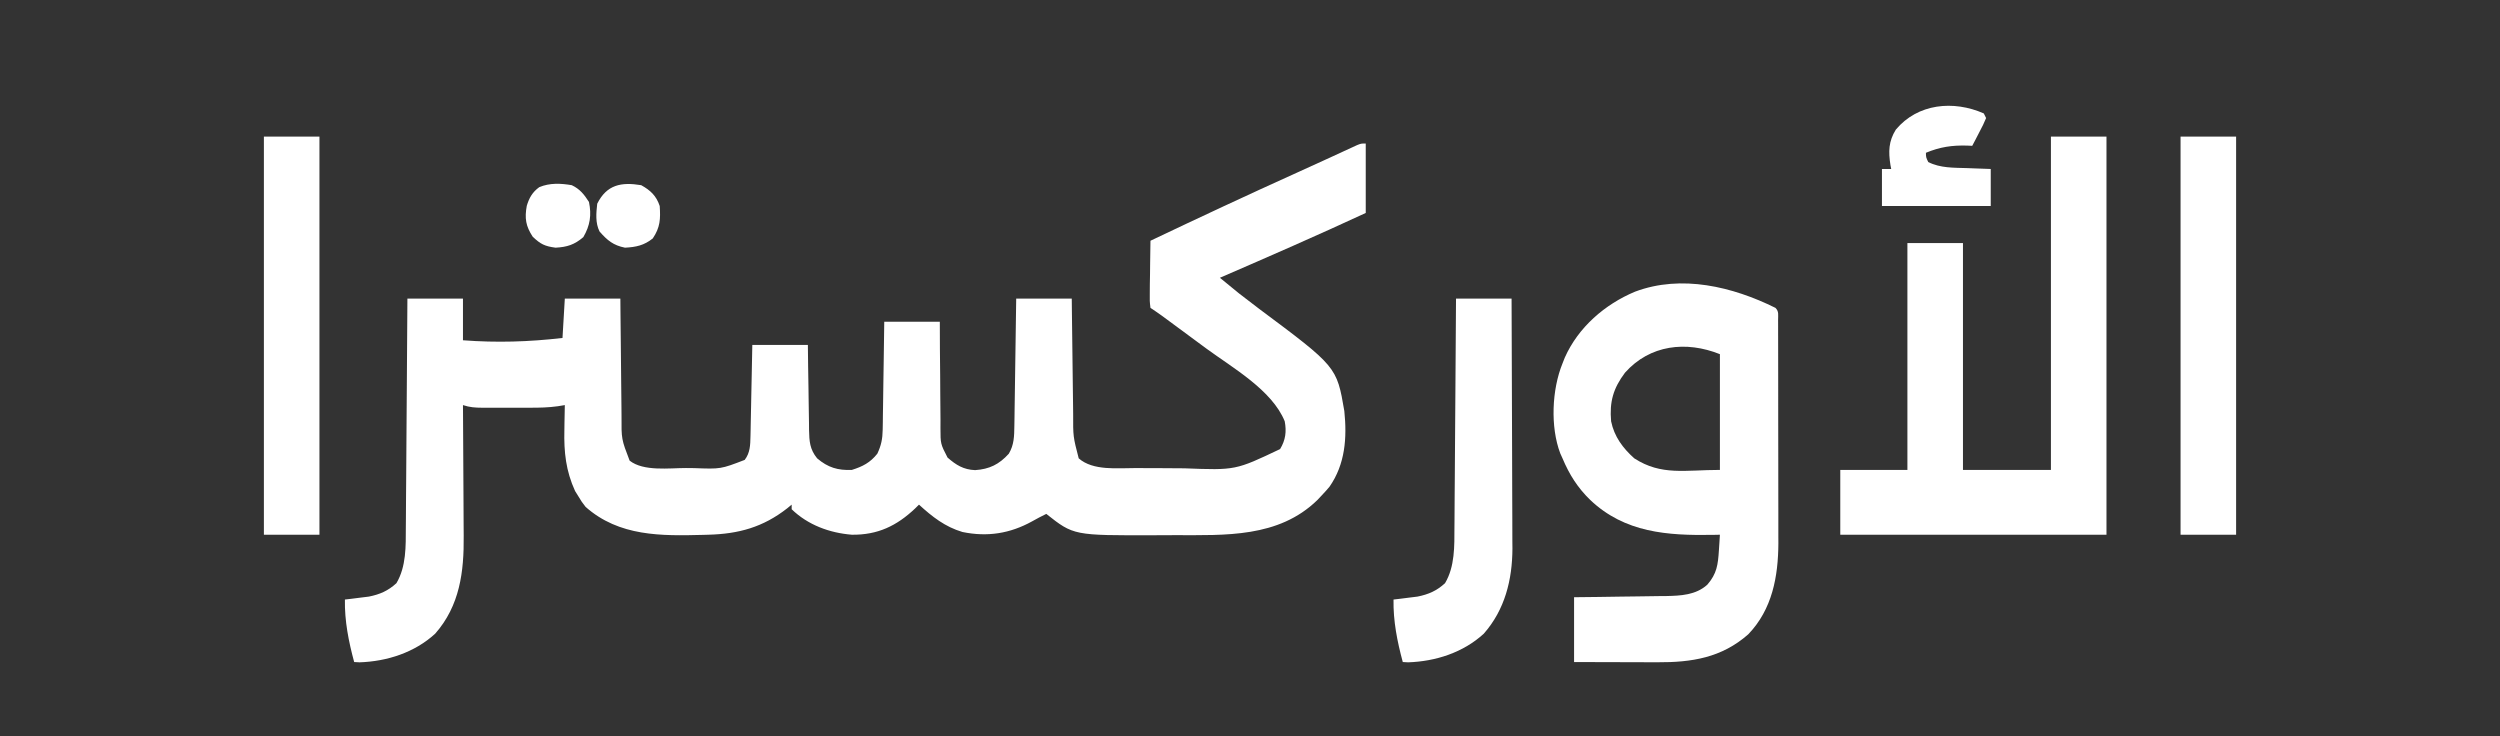
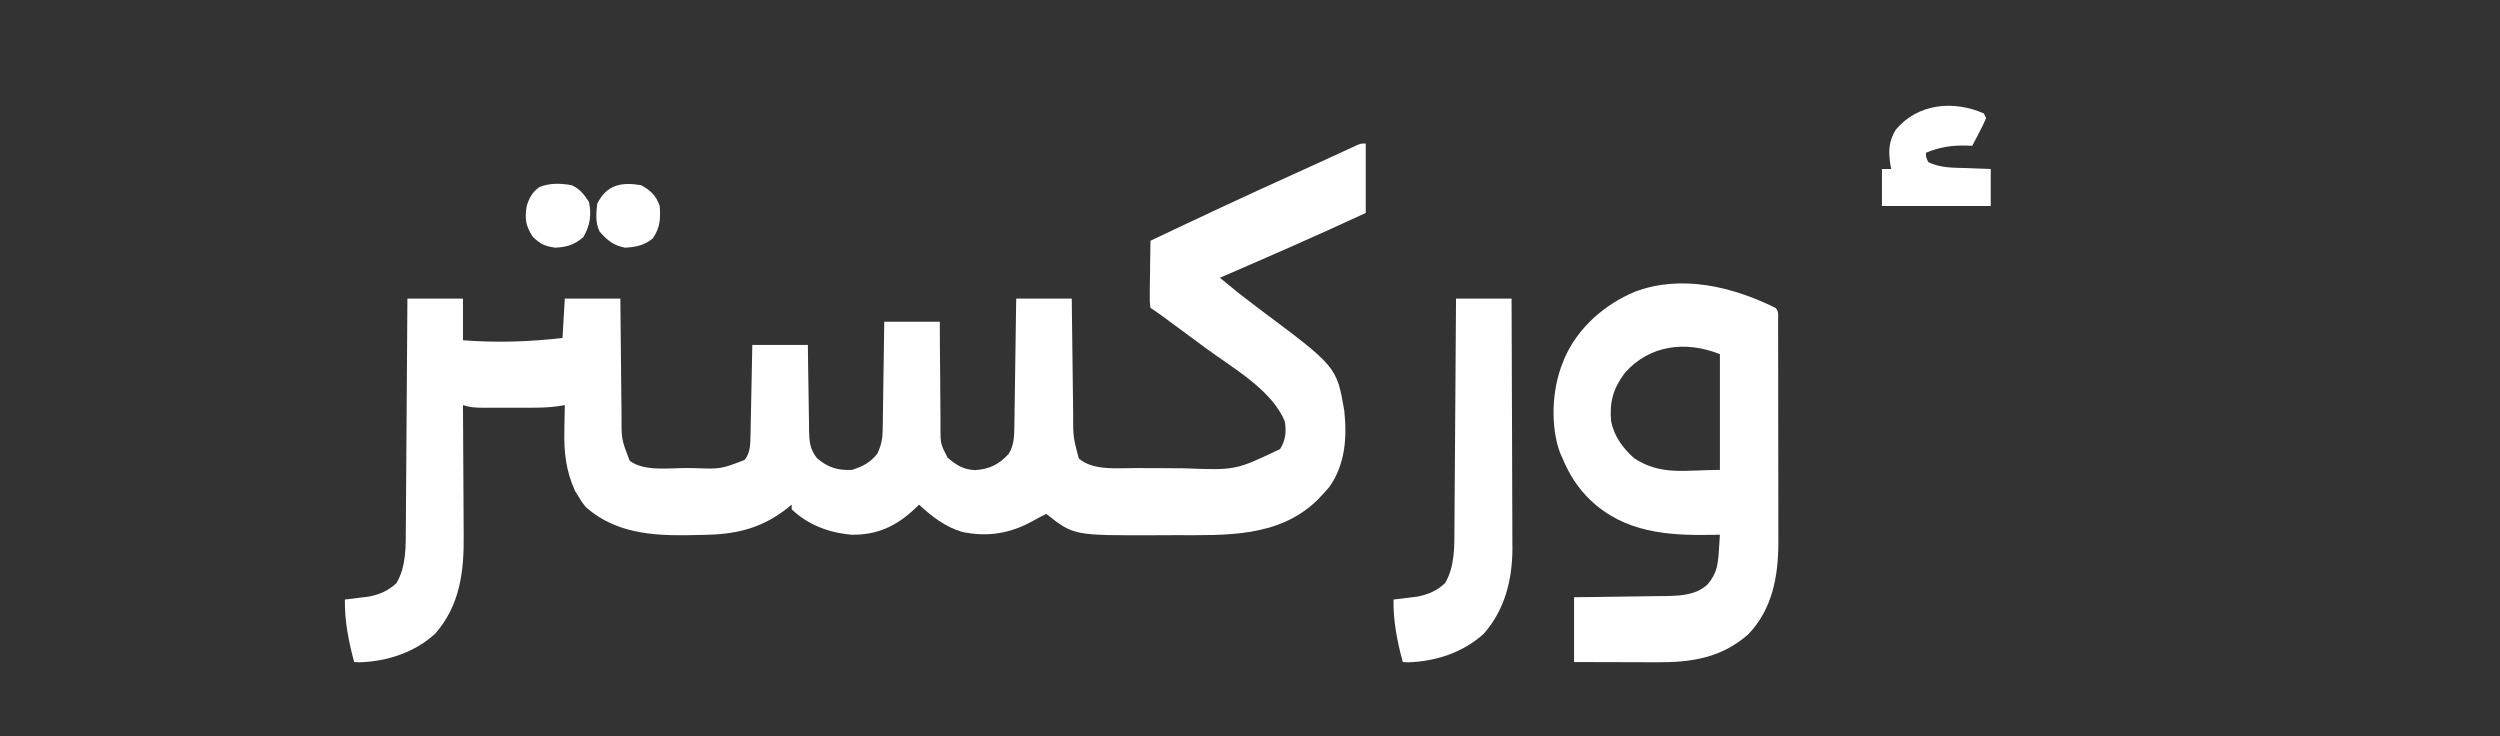
<svg xmlns="http://www.w3.org/2000/svg" width="1080" height="318">
  <rect width="100%" height="100%" fill="#333333" stroke="none" />
  <path d="M0 0 C0 9.9 0 19.8 0 30 C-20.853 39.677 -41.906 48.862 -63 58 C-54.733 64.835 -54.733 64.835 -46.188 71.312 C-12.523 96.408 -12.523 96.408 -9.25 115.57 C-8.065 127.085 -8.835 138.539 -15.688 148.312 C-16.755 149.574 -17.861 150.803 -19 152 C-19.637 152.677 -20.274 153.354 -20.93 154.051 C-37.68 170.341 -60.625 169.187 -82.328 169.185 C-85.296 169.187 -88.264 169.206 -91.232 169.225 C-126.198 169.33 -126.198 169.33 -138 160 C-140.079 161.018 -142.114 162.065 -144.121 163.219 C-153.689 168.511 -163.482 170.044 -174.215 167.824 C-181.726 165.601 -187.295 161.22 -193 156 C-193.534 156.531 -194.067 157.062 -194.617 157.609 C-202.61 165.187 -210.855 169.136 -222 169 C-231.618 168.227 -240.964 164.801 -248 158 C-248 157.34 -248 156.68 -248 156 C-248.643 156.531 -249.286 157.062 -249.949 157.609 C-260.379 165.762 -270.898 168.655 -284 169 C-284.694 169.02 -285.387 169.041 -286.102 169.062 C-304.374 169.536 -322.497 169.804 -337 157 C-338.695 154.809 -338.695 154.809 -340.125 152.438 C-340.602 151.673 -341.079 150.909 -341.57 150.121 C-345.538 141.46 -346.424 133.25 -346.188 123.812 C-346.167 122.241 -346.167 122.241 -346.146 120.639 C-346.112 118.092 -346.063 115.546 -346 113 C-347.485 113.243 -347.485 113.243 -348.999 113.492 C-353.004 114.061 -356.976 114.145 -361.016 114.133 C-361.753 114.134 -362.491 114.135 -363.251 114.136 C-364.797 114.136 -366.343 114.135 -367.89 114.13 C-370.257 114.125 -372.625 114.13 -374.992 114.137 C-376.5 114.136 -378.008 114.135 -379.516 114.133 C-380.222 114.135 -380.928 114.137 -381.656 114.139 C-384.716 114.124 -387.073 113.976 -390 113 C-389.993 113.861 -389.987 114.721 -389.98 115.608 C-389.919 123.771 -389.874 131.935 -389.845 140.098 C-389.829 144.294 -389.808 148.489 -389.774 152.685 C-389.741 156.744 -389.723 160.803 -389.715 164.862 C-389.71 166.4 -389.699 167.938 -389.683 169.477 C-389.525 184.981 -391.352 199.65 -402 211.75 C-410.911 219.931 -422.808 223.722 -434.688 224.125 C-435.451 224.084 -436.214 224.042 -437 224 C-439.402 215.078 -441.162 206.271 -441 197 C-440.059 196.89 -439.118 196.781 -438.148 196.668 C-436.903 196.509 -435.658 196.351 -434.375 196.188 C-433.145 196.037 -431.915 195.886 -430.648 195.73 C-425.878 194.775 -422.34 193.229 -418.75 189.938 C-414.466 182.747 -414.699 173.919 -414.681 165.767 C-414.671 164.693 -414.661 163.618 -414.651 162.511 C-414.62 158.995 -414.603 155.478 -414.586 151.961 C-414.567 149.509 -414.548 147.057 -414.527 144.605 C-414.476 138.177 -414.436 131.749 -414.399 125.322 C-414.359 118.752 -414.308 112.183 -414.258 105.613 C-414.161 92.742 -414.078 79.871 -414 67 C-406.08 67 -398.16 67 -390 67 C-390 72.94 -390 78.88 -390 85 C-375.418 86.103 -361.524 85.685 -347 84 C-346.67 78.39 -346.34 72.78 -346 67 C-338.08 67 -330.16 67 -322 67 C-321.985 68.872 -321.971 70.744 -321.956 72.672 C-321.904 78.875 -321.839 85.077 -321.764 91.28 C-321.72 95.038 -321.68 98.797 -321.654 102.555 C-321.627 106.187 -321.587 109.817 -321.537 113.448 C-321.52 114.83 -321.509 116.211 -321.502 117.593 C-321.557 127.729 -321.557 127.729 -318 137 C-311.971 141.737 -300.848 140.184 -293.688 140.188 C-292.515 140.2 -291.343 140.212 -290.135 140.225 C-278.656 140.661 -278.656 140.661 -268.292 136.677 C-265.942 133.627 -265.87 130.255 -265.795 126.507 C-265.775 125.626 -265.755 124.746 -265.734 123.838 C-265.718 122.897 -265.701 121.955 -265.684 120.984 C-265.652 119.528 -265.652 119.528 -265.621 118.042 C-265.555 114.945 -265.496 111.847 -265.438 108.75 C-265.394 106.648 -265.351 104.547 -265.307 102.445 C-265.199 97.297 -265.1 92.149 -265 87 C-257.08 87 -249.16 87 -241 87 C-240.944 91.677 -240.944 91.677 -240.887 96.449 C-240.84 99.474 -240.789 102.499 -240.738 105.524 C-240.704 107.624 -240.676 109.724 -240.654 111.824 C-240.62 114.845 -240.568 117.866 -240.512 120.887 C-240.502 122.292 -240.502 122.292 -240.492 123.725 C-240.382 128.614 -240.207 132.053 -237 136 C-232.374 139.965 -228 141.272 -222 141 C-217.334 139.547 -214.053 137.845 -211 134 C-209.319 130.441 -208.738 127.581 -208.681 123.659 C-208.661 122.618 -208.641 121.578 -208.621 120.505 C-208.609 119.394 -208.598 118.282 -208.586 117.137 C-208.567 115.99 -208.547 114.842 -208.527 113.661 C-208.468 110.003 -208.421 106.345 -208.375 102.688 C-208.337 100.205 -208.298 97.723 -208.258 95.24 C-208.16 89.16 -208.081 83.08 -208 77 C-200.08 77 -192.16 77 -184 77 C-183.986 80.901 -183.972 84.801 -183.957 88.82 C-183.926 92.603 -183.887 96.386 -183.847 100.169 C-183.824 102.796 -183.81 105.422 -183.804 108.049 C-183.795 111.827 -183.754 115.605 -183.707 119.383 C-183.713 121.141 -183.713 121.141 -183.719 122.935 C-183.704 129.77 -183.704 129.77 -180.659 135.667 C-176.984 138.891 -173.757 140.885 -168.762 141.094 C-162.588 140.679 -158.402 138.651 -154.188 134 C-151.888 130.127 -151.859 126.386 -151.795 121.946 C-151.775 120.725 -151.755 119.504 -151.734 118.246 C-151.718 116.933 -151.701 115.619 -151.684 114.266 C-151.663 112.904 -151.642 111.542 -151.621 110.18 C-151.566 106.603 -151.516 103.025 -151.468 99.448 C-151.417 95.795 -151.362 92.142 -151.307 88.488 C-151.199 81.326 -151.098 74.163 -151 67 C-143.08 67 -135.16 67 -127 67 C-126.98 68.842 -126.96 70.683 -126.94 72.58 C-126.872 78.683 -126.795 84.786 -126.712 90.889 C-126.663 94.587 -126.616 98.285 -126.578 101.983 C-126.541 105.555 -126.495 109.128 -126.442 112.701 C-126.423 114.06 -126.408 115.419 -126.397 116.778 C-126.432 126.599 -126.432 126.599 -124 136 C-117.777 141.491 -107.152 140.172 -99.336 140.203 C-98.226 140.209 -97.117 140.215 -95.973 140.22 C-93.632 140.23 -91.29 140.236 -88.949 140.24 C-85.407 140.25 -81.866 140.281 -78.324 140.312 C-56.262 141.165 -56.262 141.165 -37 132 C-34.644 128.12 -34.161 124.439 -35 120 C-40.469 106.529 -57.495 96.913 -68.769 88.639 C-71.228 86.833 -73.681 85.018 -76.133 83.203 C-79.458 80.745 -82.783 78.287 -86.113 75.836 C-86.792 75.336 -87.47 74.837 -88.169 74.322 C-89.754 73.178 -91.374 72.084 -93 71 C-93.341 68.111 -93.341 68.111 -93.293 64.461 C-93.283 63.159 -93.274 61.857 -93.264 60.516 C-93.239 59.135 -93.213 57.755 -93.188 56.375 C-93.172 54.987 -93.159 53.599 -93.146 52.211 C-93.111 48.807 -93.062 45.404 -93 42 C-71.948 31.989 -50.844 22.117 -29.595 12.531 C-25.43 10.651 -21.273 8.753 -17.121 6.844 C-15.57 6.132 -15.57 6.132 -13.988 5.406 C-12.096 4.537 -10.206 3.666 -8.317 2.791 C-7.502 2.418 -6.687 2.045 -5.848 1.66 C-5.146 1.337 -4.445 1.013 -3.723 0.68 C-2 0 -2 0 0 0 Z " fill="#FFFFFF" transform="translate(590,62)" />
-   <path d="M0 0 C1.552 1.552 1.129 3.018 1.134 5.178 C1.14 6.529 1.14 6.529 1.147 7.908 C1.146 9.404 1.146 9.404 1.145 10.929 C1.149 11.973 1.152 13.017 1.155 14.093 C1.165 17.568 1.167 21.044 1.168 24.52 C1.171 26.933 1.175 29.347 1.178 31.76 C1.184 36.836 1.186 41.911 1.185 46.986 C1.185 53.468 1.199 59.949 1.216 66.431 C1.227 71.425 1.229 76.419 1.229 81.413 C1.23 83.8 1.234 86.188 1.242 88.575 C1.252 91.933 1.249 95.29 1.243 98.648 C1.249 99.622 1.254 100.597 1.26 101.601 C1.195 116.106 -1.391 130.267 -11.766 141.031 C-23.268 151.166 -36.192 153.175 -50.965 153.098 C-51.998 153.096 -53.031 153.095 -54.096 153.093 C-57.377 153.088 -60.657 153.075 -63.938 153.062 C-66.17 153.057 -68.402 153.053 -70.635 153.049 C-76.09 153.039 -81.545 153.019 -87 153 C-87 143.76 -87 134.52 -87 125 C-81.942 124.944 -81.942 124.944 -76.781 124.887 C-73.498 124.84 -70.215 124.789 -66.932 124.738 C-64.658 124.704 -62.385 124.676 -60.111 124.654 C-56.834 124.62 -53.558 124.568 -50.281 124.512 C-48.768 124.502 -48.768 124.502 -47.225 124.492 C-40.916 124.362 -34.366 124.061 -29.443 119.584 C-25.308 114.839 -24.83 110.923 -24.438 104.812 C-24.312 102.904 -24.312 102.904 -24.184 100.957 C-24.123 99.981 -24.062 99.005 -24 98 C-25.042 98.023 -26.083 98.046 -27.156 98.07 C-46.709 98.376 -65.046 97.163 -80 83 C-85.477 77.673 -89.039 72.029 -92 65 C-92.321 64.288 -92.642 63.577 -92.973 62.844 C-97.321 51.357 -96.585 35.268 -92 24 C-91.671 23.166 -91.343 22.332 -91.004 21.473 C-85.175 8.384 -73.726 -1.536 -60.66 -7 C-40.648 -14.523 -18.518 -9.174 0 0 Z M-65 28 C-70.082 34.78 -71.74 40.55 -71 49 C-69.652 55.591 -65.96 60.562 -61 65 C-49.271 72.593 -39.083 70 -24 70 C-24 53.5 -24 37 -24 20 C-38.58 14.168 -54.224 15.905 -65 28 Z " fill="#FFFFFF" transform="translate(767,133)" />
-   <path d="M0 0 C7.92 0 15.84 0 24 0 C24 56.76 24 113.52 24 172 C-13.95 172 -51.9 172 -91 172 C-91 162.76 -91 153.52 -91 144 C-81.43 144 -71.86 144 -62 144 C-62 111.66 -62 79.32 -62 46 C-54.08 46 -46.16 46 -38 46 C-38 78.34 -38 110.68 -38 144 C-25.46 144 -12.92 144 0 144 C0 96.48 0 48.96 0 0 Z " fill="#FFFFFF" transform="translate(886,59)" />
-   <path d="M0 0 C7.92 0 15.84 0 24 0 C24 56.76 24 113.52 24 172 C16.08 172 8.16 172 0 172 C0 115.24 0 58.48 0 0 Z " fill="#FFFFFF" transform="translate(942,59)" />
-   <path d="M0 0 C7.92 0 15.84 0 24 0 C24 56.76 24 113.52 24 172 C16.08 172 8.16 172 0 172 C0 115.24 0 58.48 0 0 Z " fill="#FFFFFF" transform="translate(114,59)" />
+   <path d="M0 0 C1.552 1.552 1.129 3.018 1.134 5.178 C1.14 6.529 1.14 6.529 1.147 7.908 C1.146 9.404 1.146 9.404 1.145 10.929 C1.149 11.973 1.152 13.017 1.155 14.093 C1.165 17.568 1.167 21.044 1.168 24.52 C1.171 26.933 1.175 29.347 1.178 31.76 C1.184 36.836 1.186 41.911 1.185 46.986 C1.185 53.468 1.199 59.949 1.216 66.431 C1.227 71.425 1.229 76.419 1.229 81.413 C1.252 91.933 1.249 95.29 1.243 98.648 C1.249 99.622 1.254 100.597 1.26 101.601 C1.195 116.106 -1.391 130.267 -11.766 141.031 C-23.268 151.166 -36.192 153.175 -50.965 153.098 C-51.998 153.096 -53.031 153.095 -54.096 153.093 C-57.377 153.088 -60.657 153.075 -63.938 153.062 C-66.17 153.057 -68.402 153.053 -70.635 153.049 C-76.09 153.039 -81.545 153.019 -87 153 C-87 143.76 -87 134.52 -87 125 C-81.942 124.944 -81.942 124.944 -76.781 124.887 C-73.498 124.84 -70.215 124.789 -66.932 124.738 C-64.658 124.704 -62.385 124.676 -60.111 124.654 C-56.834 124.62 -53.558 124.568 -50.281 124.512 C-48.768 124.502 -48.768 124.502 -47.225 124.492 C-40.916 124.362 -34.366 124.061 -29.443 119.584 C-25.308 114.839 -24.83 110.923 -24.438 104.812 C-24.312 102.904 -24.312 102.904 -24.184 100.957 C-24.123 99.981 -24.062 99.005 -24 98 C-25.042 98.023 -26.083 98.046 -27.156 98.07 C-46.709 98.376 -65.046 97.163 -80 83 C-85.477 77.673 -89.039 72.029 -92 65 C-92.321 64.288 -92.642 63.577 -92.973 62.844 C-97.321 51.357 -96.585 35.268 -92 24 C-91.671 23.166 -91.343 22.332 -91.004 21.473 C-85.175 8.384 -73.726 -1.536 -60.66 -7 C-40.648 -14.523 -18.518 -9.174 0 0 Z M-65 28 C-70.082 34.78 -71.74 40.55 -71 49 C-69.652 55.591 -65.96 60.562 -61 65 C-49.271 72.593 -39.083 70 -24 70 C-24 53.5 -24 37 -24 20 C-38.58 14.168 -54.224 15.905 -65 28 Z " fill="#FFFFFF" transform="translate(767,133)" />
  <path d="M0 0 C7.92 0 15.84 0 24 0 C24.068 15.03 24.123 30.061 24.155 45.091 C24.171 52.071 24.192 59.051 24.226 66.031 C24.26 72.775 24.277 79.518 24.285 86.261 C24.29 88.827 24.301 91.392 24.317 93.958 C24.339 97.566 24.342 101.175 24.341 104.784 C24.351 105.831 24.362 106.879 24.373 107.958 C24.318 121.489 21.107 134.402 12 144.75 C3.089 152.931 -8.808 156.722 -20.688 157.125 C-21.451 157.084 -22.214 157.042 -23 157 C-25.402 148.078 -27.162 139.271 -27 130 C-26.059 129.89 -25.118 129.781 -24.148 129.668 C-22.903 129.509 -21.658 129.351 -20.375 129.188 C-19.145 129.037 -17.915 128.886 -16.648 128.73 C-11.878 127.775 -8.34 126.229 -4.75 122.938 C-0.466 115.747 -0.699 106.919 -0.681 98.767 C-0.671 97.693 -0.661 96.618 -0.651 95.511 C-0.62 91.995 -0.603 88.478 -0.586 84.961 C-0.567 82.509 -0.548 80.057 -0.527 77.605 C-0.476 71.177 -0.436 64.749 -0.399 58.322 C-0.359 51.752 -0.308 45.183 -0.258 38.613 C-0.161 25.742 -0.078 12.871 0 0 Z " fill="#FFFFFF" transform="translate(629,129)" />
  <path d="M0 0 C0.495 0.99 0.495 0.99 1 2 C-0.215 4.82 -0.215 4.82 -1.938 8.125 C-2.503 9.221 -3.069 10.316 -3.652 11.445 C-4.319 12.71 -4.319 12.71 -5 14 C-5.69 13.965 -6.379 13.93 -7.09 13.895 C-13.685 13.705 -18.903 14.471 -25 17 C-24.969 18.968 -24.969 18.968 -24 21 C-18.763 23.661 -12.879 23.438 -7.125 23.625 C-6.15 23.664 -5.176 23.702 -4.172 23.742 C-1.782 23.836 0.609 23.919 3 24 C3 29.28 3 34.56 3 40 C-12.51 40 -28.02 40 -44 40 C-44 34.72 -44 29.44 -44 24 C-42.68 24 -41.36 24 -40 24 C-40.107 23.443 -40.214 22.886 -40.324 22.312 C-41.235 16.516 -41.161 12.072 -38 7 C-28.517 -4.321 -13.082 -5.761 0 0 Z " fill="#FFFFFF" transform="translate(857,49)" />
  <path d="M0 0 C3.482 1.634 5.37 4.014 7.438 7.25 C8.6 12.934 7.917 17.424 5 22.438 C1.149 25.727 -1.983 26.724 -7 27 C-11.637 26.382 -13.486 25.491 -16.875 22.25 C-19.891 17.638 -20.399 14.277 -19.438 8.938 C-18.42 5.517 -17.016 3.007 -14.039 0.852 C-9.506 -1.042 -4.768 -0.816 0 0 Z " fill="#FFFFFF" transform="translate(247,80)" />
  <path d="M0 0 C4.033 2.231 6.538 4.615 8 9 C8.366 14.586 8.232 18.207 5 23 C1.259 26.013 -2.243 26.75 -7 27 C-12.062 25.988 -14.631 23.851 -18 20 C-19.855 16.29 -19.453 12.049 -19 8 C-14.895 -0.21 -8.667 -1.43 0 0 Z " fill="#FFFFFF" transform="translate(277,80)" />
</svg>